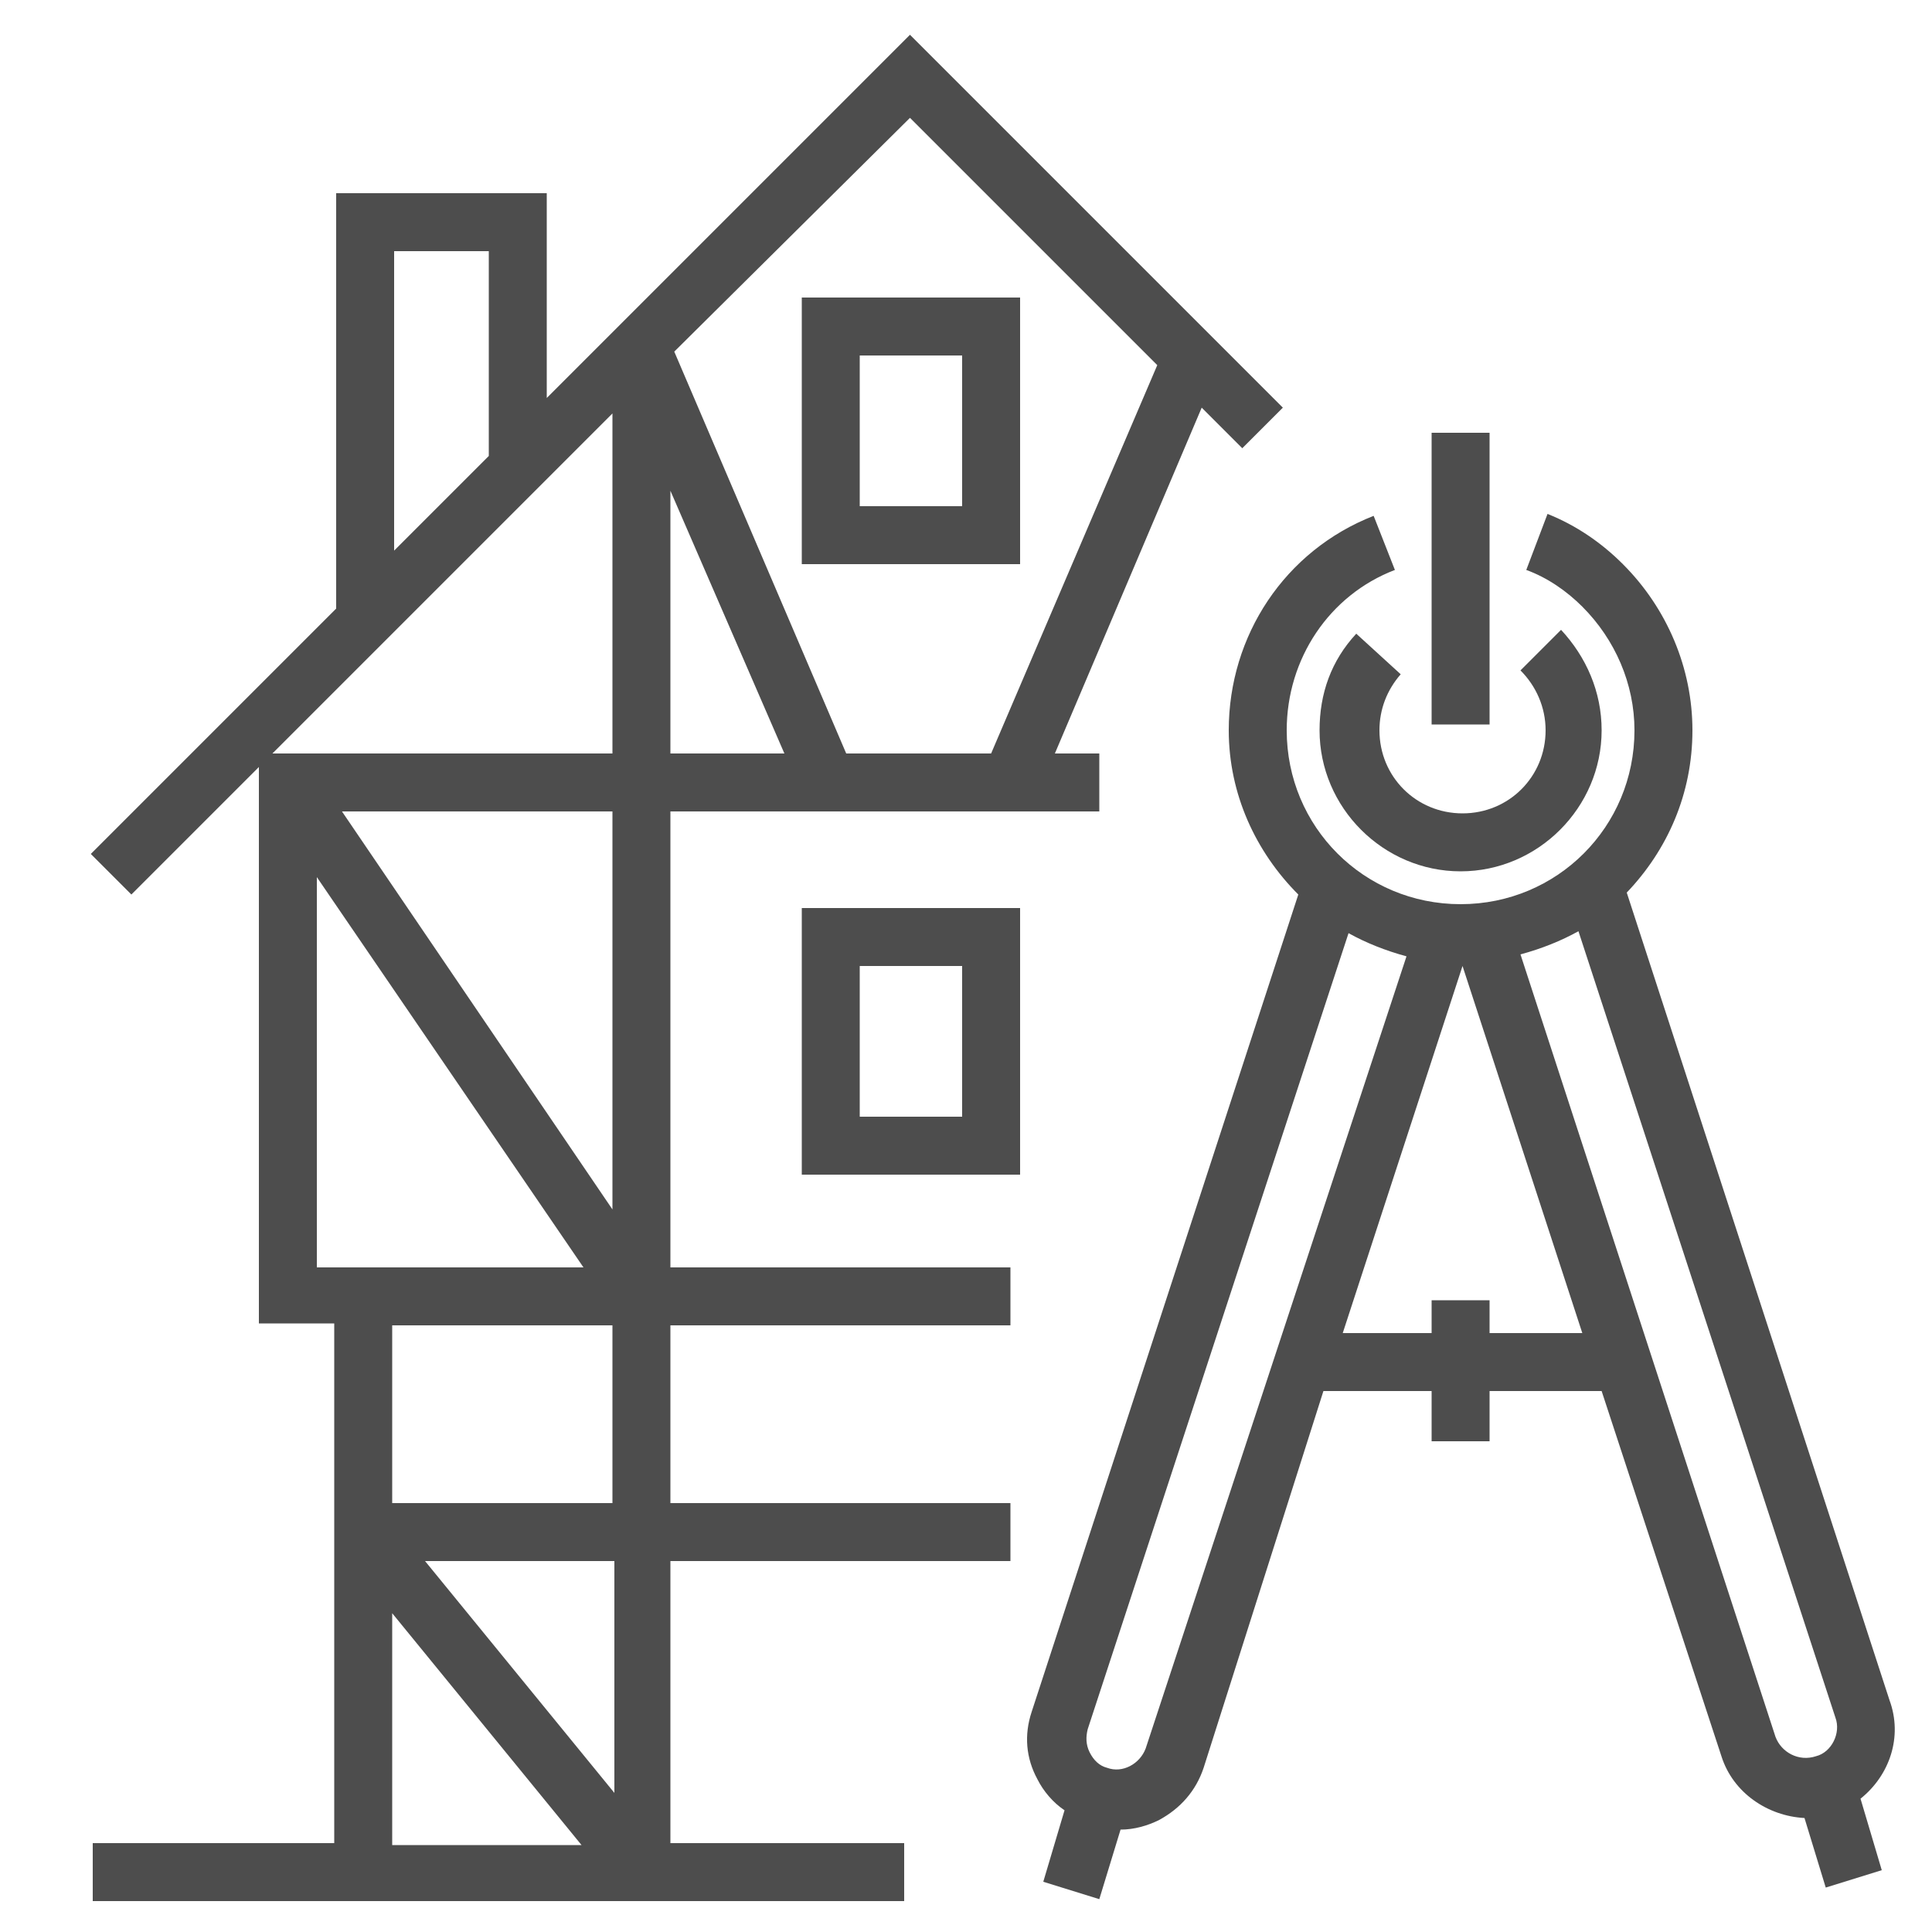
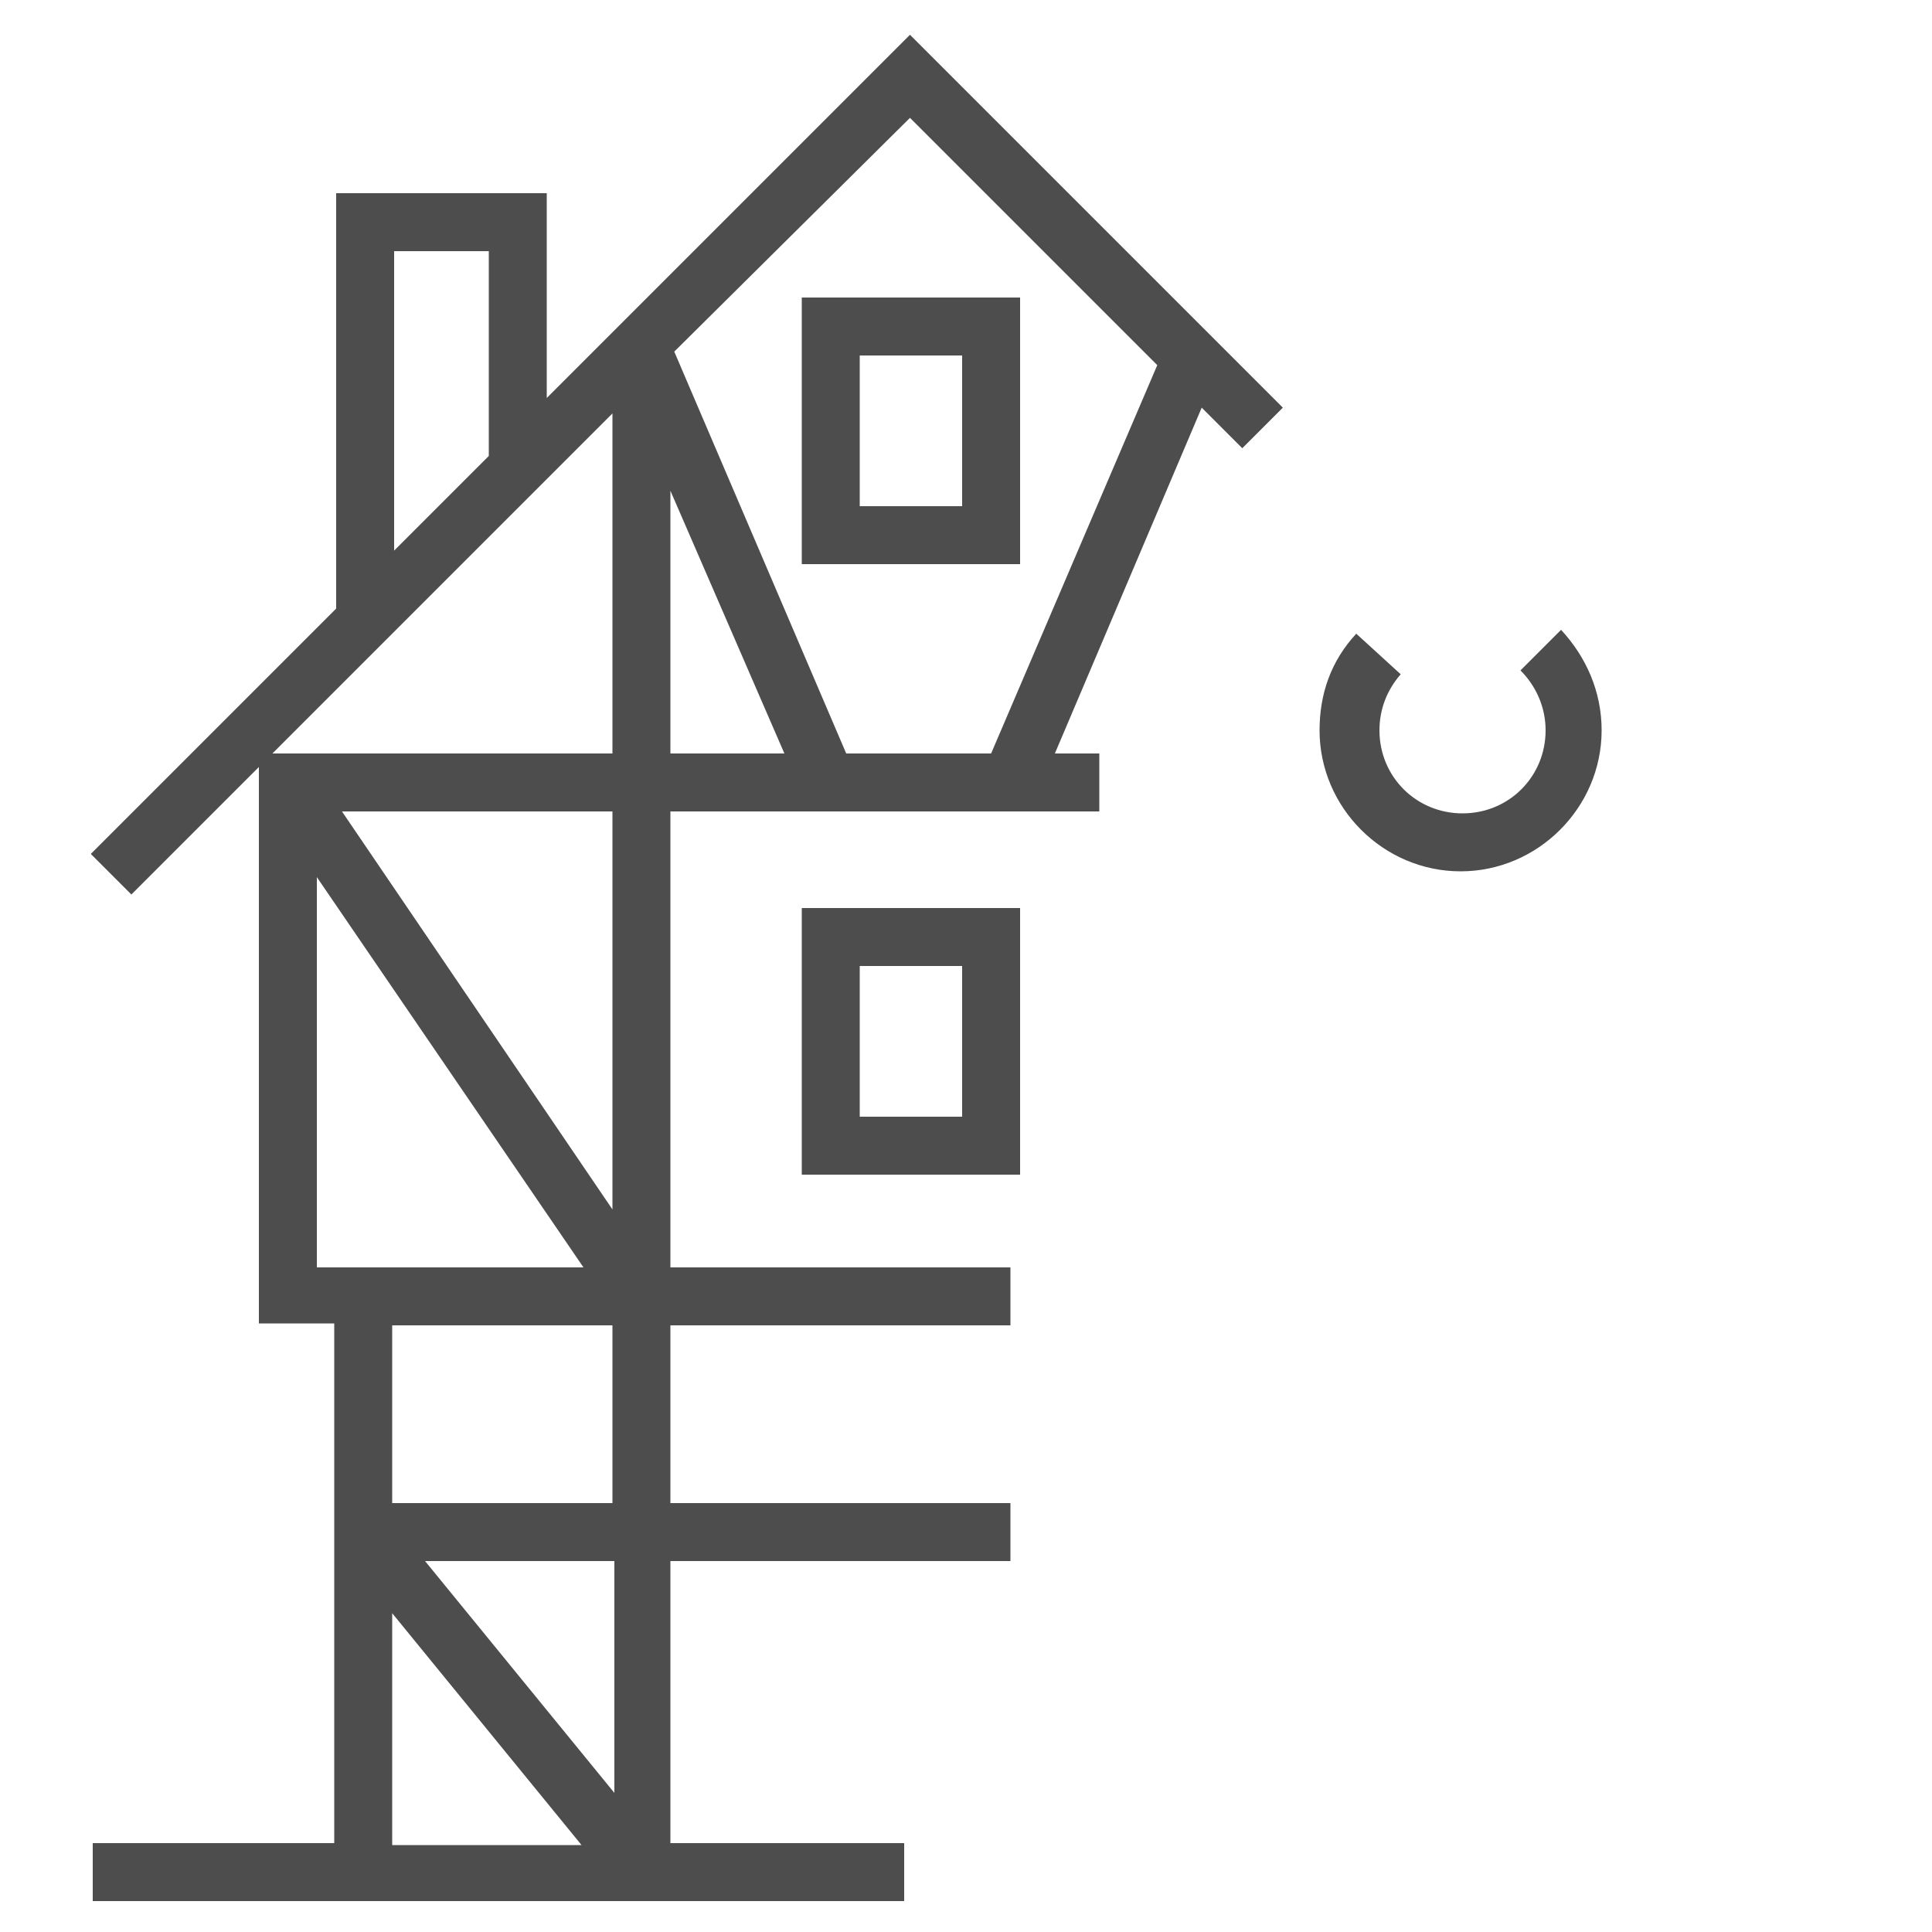
<svg xmlns="http://www.w3.org/2000/svg" version="1.1" id="Ebene_1" x="0px" y="0px" viewBox="0 0 100 100" style="enable-background:new 0 0 100 100;" xml:space="preserve">
  <style type="text/css">
	.st0{fill:none;stroke:#4D4D4D;stroke-width:2;stroke-linecap:square;stroke-miterlimit:10;}
	.st1{fill:#4D4D4D;}
	.st2{fill:none;stroke:#4D4D4D;stroke-width:3;stroke-linecap:square;stroke-miterlimit:10;}
	.st3{fill:none;stroke:#4D4D4D;stroke-width:3;stroke-miterlimit:10;}
	.st4{fill:#4A4A4A;}
	.st5{fill:none;stroke:#4D4D4D;stroke-width:3;stroke-linejoin:round;stroke-miterlimit:10;}
	.st6{fill:none;stroke:#4A4A4A;stroke-width:3;stroke-miterlimit:10;}
	.st7{fill:none;stroke:#4A4A4A;stroke-width:3;stroke-linecap:square;stroke-miterlimit:10;}
	.st8{fill:none;stroke:#4A4A4A;stroke-width:3;stroke-linecap:round;stroke-miterlimit:10;}
</style>
  <g>
    <path class="st1" d="M34.7,42h22.2v-3h-2.3l7.6-17.9l2.1,2.1l2.1-2.1L47.1,1.8L28.3,20.6V10H17.4v21.5L4.7,44.2l2.1,2.1l6.6-6.6   v28.8h3.9v26.9H4.8v3h42v-3H34.7V80.8h17.6v-3H34.7v-9.2h17.6v-3H34.7V42z M31.7,62.6L17.7,42h14V62.6z M34.7,39V25.4L40.6,39H34.7   z M59.9,18.9L51.3,39h-7.5l-8.9-20.8L47.1,6.1L59.9,18.9z M20.4,13h4.9v10.6l-4.9,4.9V13z M31.7,21.4V39H14.1L31.7,21.4z    M16.4,45.4l13.8,20.2H16.4V45.4z M20.3,95.5v-12l9.8,12H20.3z M22,80.8h9.8v12L22,80.8z M31.7,77.8H20.3v-9.2h11.4V77.8z" />
    <path class="st1" d="M52.8,29.2V15.4H41.5v13.8H52.8z M44.5,18.4h5.3v7.8h-5.3V18.4z" />
    <path class="st1" d="M41.5,60.8h11.3V47H41.5V60.8z M44.5,50h5.3v7.8h-5.3V50z" />
    <path class="st1" d="M70.2,32.8c-1.3,1.4-1.9,3.1-1.9,5c0,4,3.3,7.3,7.3,7.3s7.3-3.3,7.3-7.3c0-2-0.8-3.8-2.1-5.2l-2.1,2.1   c0.8,0.8,1.3,1.9,1.3,3.1c0,2.4-1.9,4.3-4.3,4.3s-4.3-1.9-4.3-4.3c0-1.1,0.4-2.1,1.1-2.9L70.2,32.8z" />
-     <rect x="74.1" y="22.4" class="st1" width="3" height="15.1" />
-     <path class="st1" d="M97.8,88L84.2,46.2c2.1-2.2,3.4-5.1,3.4-8.4c0-3.2-1.3-6.3-3.6-8.6c-1.1-1.1-2.4-2-3.9-2.6L79,29.5   c1.1,0.4,2.1,1.1,2.9,1.9c1.7,1.7,2.7,4,2.7,6.4c0,5-4,9-9,9c-5,0-9-4-9-9c0-3.7,2.2-7,5.6-8.3l-1.1-2.8c-4.6,1.8-7.5,6.2-7.5,11.1   c0,3.3,1.4,6.3,3.6,8.5L53.4,88.6c-0.4,1.2-0.3,2.4,0.3,3.5c0.3,0.6,0.8,1.2,1.4,1.6l-1.1,3.7l2.9,0.9l1.1-3.6c0.7,0,1.4-0.2,2-0.5   c1.1-0.6,1.9-1.5,2.3-2.7L68.5,72h5.6v2.6h3V72h5.8l6.2,18.9c0.6,1.9,2.4,3.1,4.3,3.2l1.1,3.6l2.9-0.9l-1.1-3.7   C97.8,91.9,98.5,89.9,97.8,88z M59.3,90.5c-0.3,0.8-1.2,1.3-2,1c-0.4-0.1-0.7-0.4-0.9-0.8c-0.2-0.4-0.2-0.8-0.1-1.2l13.5-41.2   c0.9,0.5,1.9,0.9,3,1.2L59.3,90.5z M77.1,69v-1.7h-3V69h-4.6l6.2-19l6.2,19H77.1z M91.9,89.9L78.7,49.4c1.1-0.3,2.1-0.7,3-1.2   L95,88.9c0.3,0.8-0.2,1.8-1,2C93.1,91.2,92.2,90.7,91.9,89.9z" />
  </g>
</svg>